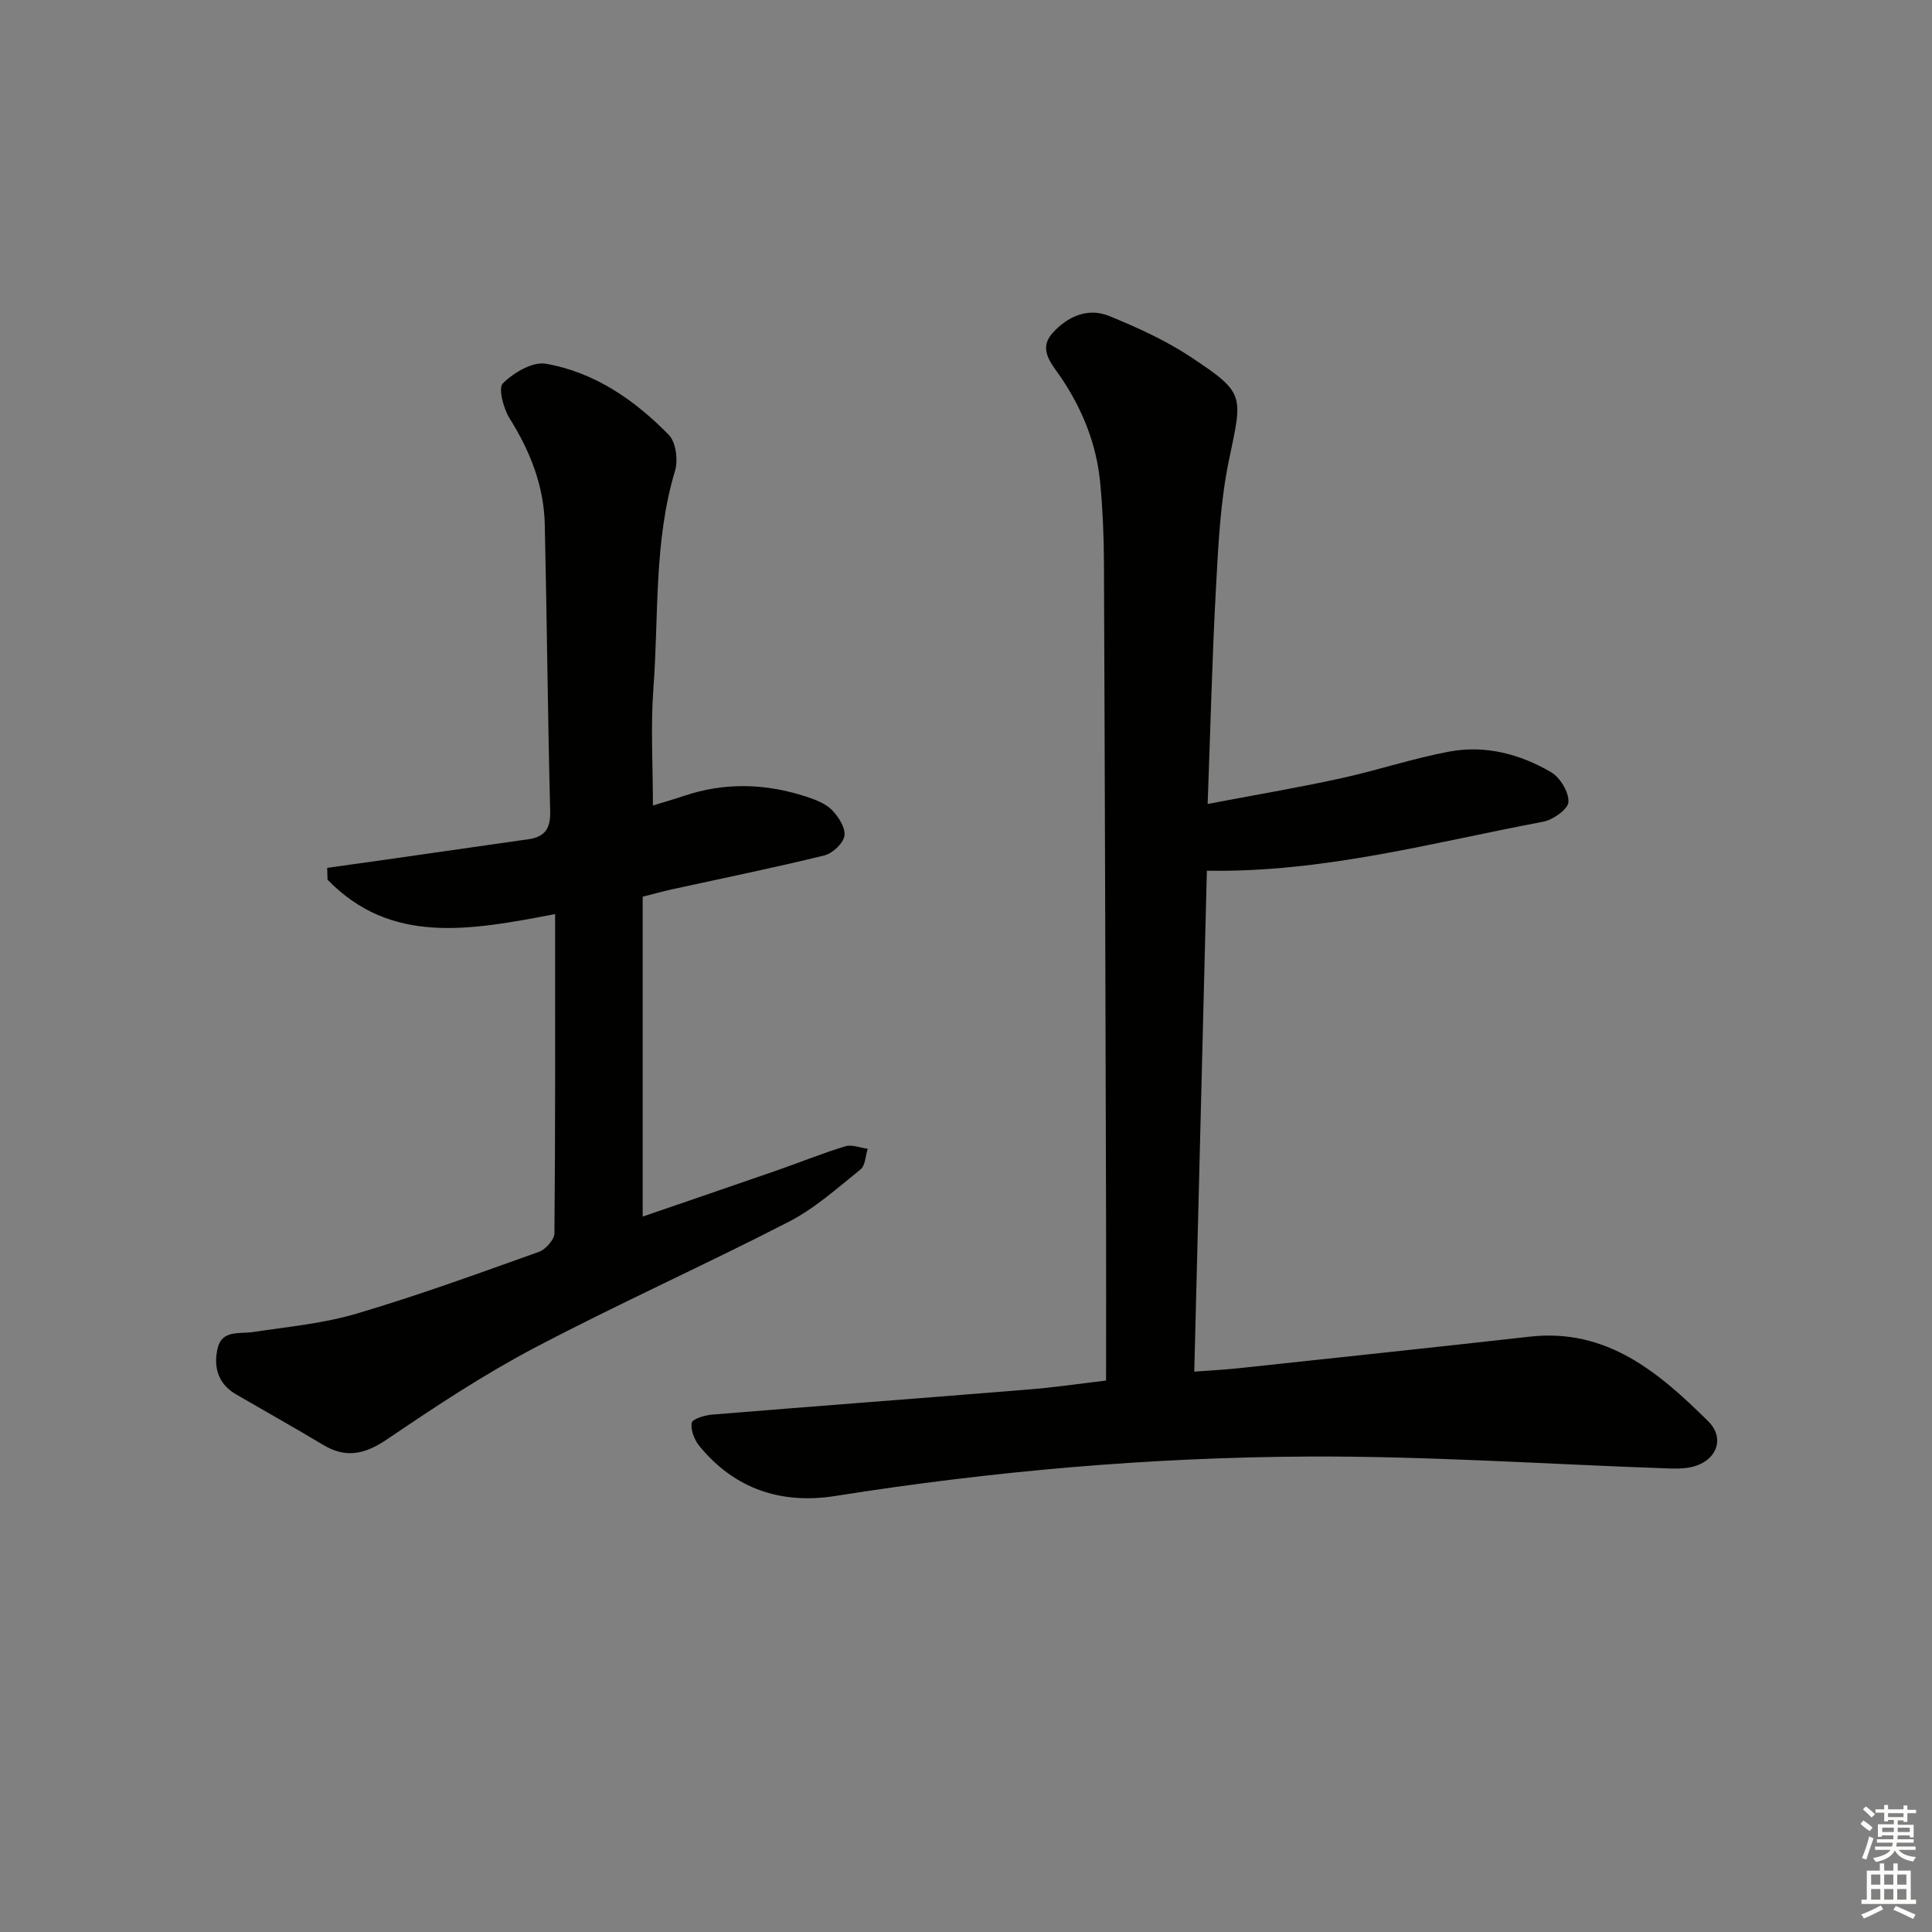
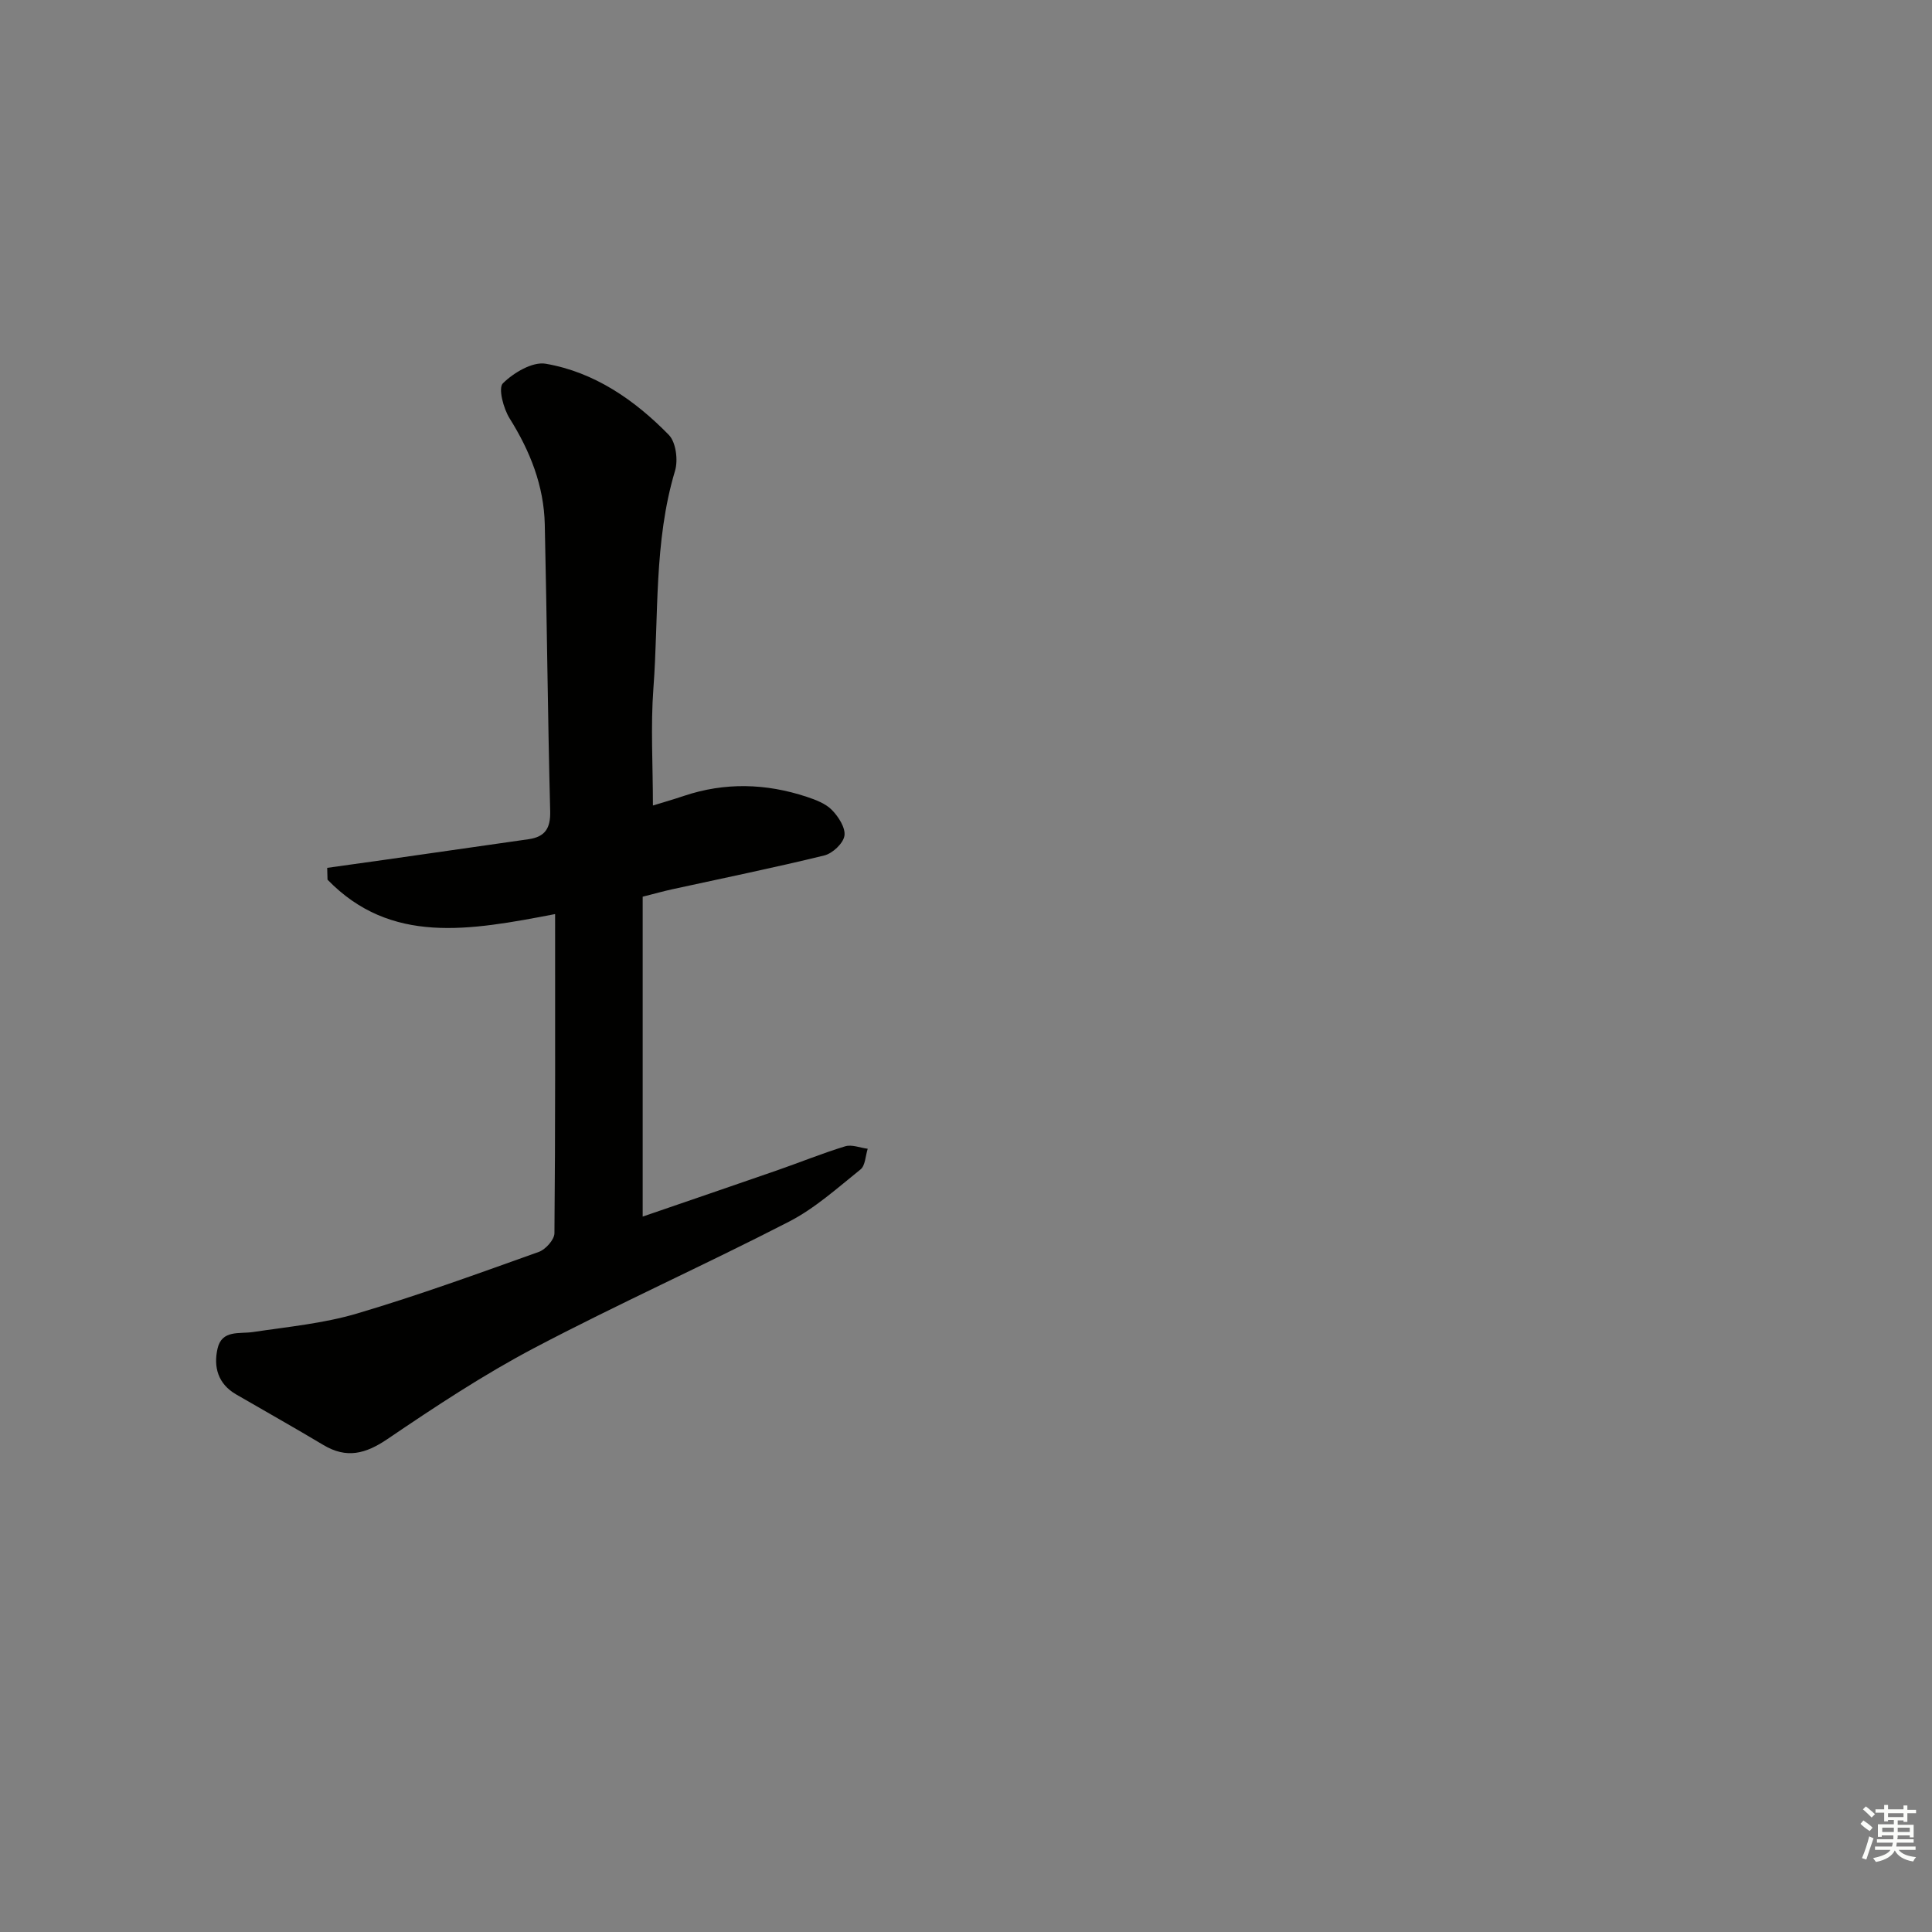
<svg xmlns="http://www.w3.org/2000/svg" enable-background="new 0 0 400 400" viewBox="0 0 400 400">
  <rect x="0" y="0" width="400" height="400" fill="#808080" stroke="none" />
-   <path d="m229 285.83c0-11.5.03-22.45 0-33.41-.13-45.32-.24-90.64-.44-135.97-.02-5.48-.26-10.98-.77-16.44-.74-7.92-3.61-15.12-8.04-21.74-1.89-2.83-4.95-5.84-1.82-9.33 3.02-3.37 7.26-5.34 11.73-3.51 5.8 2.38 11.64 5.01 16.84 8.46 11.35 7.52 10.77 7.84 7.96 21.29-1.79 8.55-2.21 17.43-2.69 26.19-.8 14.57-1.15 29.17-1.74 45.08 9.7-1.84 18.61-3.35 27.42-5.27 7.6-1.65 15.02-4.16 22.65-5.58 7.4-1.38 14.59.51 21.01 4.26 1.88 1.1 3.72 4.12 3.62 6.17-.07 1.49-3.19 3.72-5.24 4.1-22.79 4.28-45.3 10.55-69.62 10.14-.86 34.3-1.72 68.61-2.61 103.71 3.25-.24 6.16-.38 9.05-.69 20.14-2.16 40.29-4.29 60.42-6.55 15.94-1.79 26.74 7.43 36.91 17.49 3.75 3.71 1.59 8.5-3.69 9.56-1.61.32-3.32.28-4.98.22-24.6-.86-49.2-2.55-73.8-2.45-32.91.14-65.69 3.01-98.25 8.17-11.07 1.75-20.81-1.39-28.11-10.34-1.04-1.27-1.85-3.32-1.6-4.8.14-.81 2.71-1.59 4.24-1.71 21.53-1.77 43.06-3.37 64.59-5.13 5.63-.41 11.21-1.24 16.96-1.92z" fill="#010100" />
  <path d="m114.93 189.25c-17.82 3.42-34.02 6.37-47.12-7.12-.02-.82-.05-1.63-.07-2.45 4.05-.57 8.09-1.13 12.14-1.7 9.85-1.4 19.71-2.81 29.56-4.23 3.35-.48 4.56-2.2 4.47-5.77-.51-19.8-.67-39.6-1.12-59.4-.18-7.99-3.02-15.16-7.27-21.94-1.29-2.05-2.41-6.29-1.4-7.28 2.23-2.2 6.14-4.53 8.88-4.05 10.1 1.75 18.41 7.51 25.47 14.73 1.48 1.51 1.95 5.22 1.29 7.43-4.43 14.75-3.35 30-4.48 45.03-.59 7.9-.1 15.89-.1 24.27 1.79-.55 4.11-1.21 6.39-1.98 8.51-2.86 17.01-2.61 25.45.18 1.86.62 3.92 1.39 5.23 2.74 1.36 1.39 2.84 3.7 2.58 5.33-.25 1.58-2.46 3.65-4.16 4.07-10.45 2.56-21.01 4.71-31.52 7.01-1.77.39-3.51.88-6.09 1.53v66.23c9.11-3.13 18.49-6.33 27.85-9.58 4.7-1.63 9.32-3.52 14.08-4.97 1.37-.42 3.1.31 4.66.51-.47 1.46-.49 3.48-1.49 4.28-4.77 3.83-9.44 8.05-14.82 10.82-17.43 8.97-35.35 17-52.7 26.13-10.54 5.55-20.55 12.17-30.42 18.87-4.54 3.08-8.47 4.1-13.27 1.23-5.98-3.58-12.06-6.99-18.09-10.49-3.72-2.16-4.69-5.65-3.82-9.47.9-3.93 4.48-3 7.37-3.43 7.19-1.08 14.54-1.77 21.47-3.82 12.71-3.76 25.19-8.31 37.68-12.77 1.4-.5 3.21-2.52 3.23-3.85.2-21.79.14-43.57.14-66.09z" fill="#010100" />
  <g fill="#fbfcfa">
    <path d="m385.2 377.6.6-.7c.6.4 1.3.9 1.9 1.5l-.6.7c-.8-.5-1.4-1-1.9-1.5zm.3 7.1c.6-1.4 1.1-2.9 1.5-4.5.3.1.6.3.9.4-.5 1.4-1 2.9-1.5 4.4zm.2-10.1.6-.6c.7.5 1.3 1.1 1.9 1.6l-.7.7c-.6-.6-1.2-1.2-1.8-1.7zm8.4-.8h.8v.9h1.8v.7h-1.8v1.8h-.8v-.3h-1.2v.9h3.3v2.6h-.8v-.4h-2.5c0 .3 0 .6-.1.8h3.4v.7h-3.5c0 .3-.1.6-.1.8h4v.7h-3.5c.7.9 1.9 1.3 3.6 1.5-.2.2-.4.5-.6.9-1.9-.3-3.2-1.1-3.8-2.3-.5 1.1-1.8 2-3.9 2.4-.2-.3-.4-.5-.6-.8 1.9-.4 3.1-.9 3.6-1.7h-3.2v-.7h3.5c.1-.2.1-.5.2-.8h-3.3v-.7h3.4c0-.2 0-.5 0-.8h-2.4v.3h-.8v-2.6h3.3v-.9h-1.2v.3h-.8v-1.8h-1.8v-.7h1.8v-.9h.8v.9h3.2zm-4.4 5.5h2.4c0-.3 0-.6 0-.9h-2.4zm1.2-3.1h3.2v-.8h-3.2zm4.4 2.2h-2.4v.9h2.5v-.9z" />
-     <path d="m389.2 385.8h.9v1.5h1.9v-1.5h.9v1.5h2.7v6h1.1v.9h-11.3v-.9h1.1v-6h2.7zm.2 8.7.5.8c-1.2.6-2.5 1.3-4 1.9-.2-.3-.3-.6-.6-.8 1.6-.6 3-1.3 4.1-1.9zm-2-4.3h1.9v-2.1h-1.9zm0 3.1h1.9v-2.2h-1.9zm2.7-3.1h1.9v-2.1h-1.9zm0 3.1h1.9v-2.2h-1.9zm2.4 1.3c1.4.6 2.7 1.2 4.1 1.8l-.5.9c-1.5-.7-2.8-1.4-4.1-1.9zm2.2-6.5h-1.9v2.1h1.9zm-1.9 5.2h1.9v-2.2h-1.9z" />
  </g>
</svg>